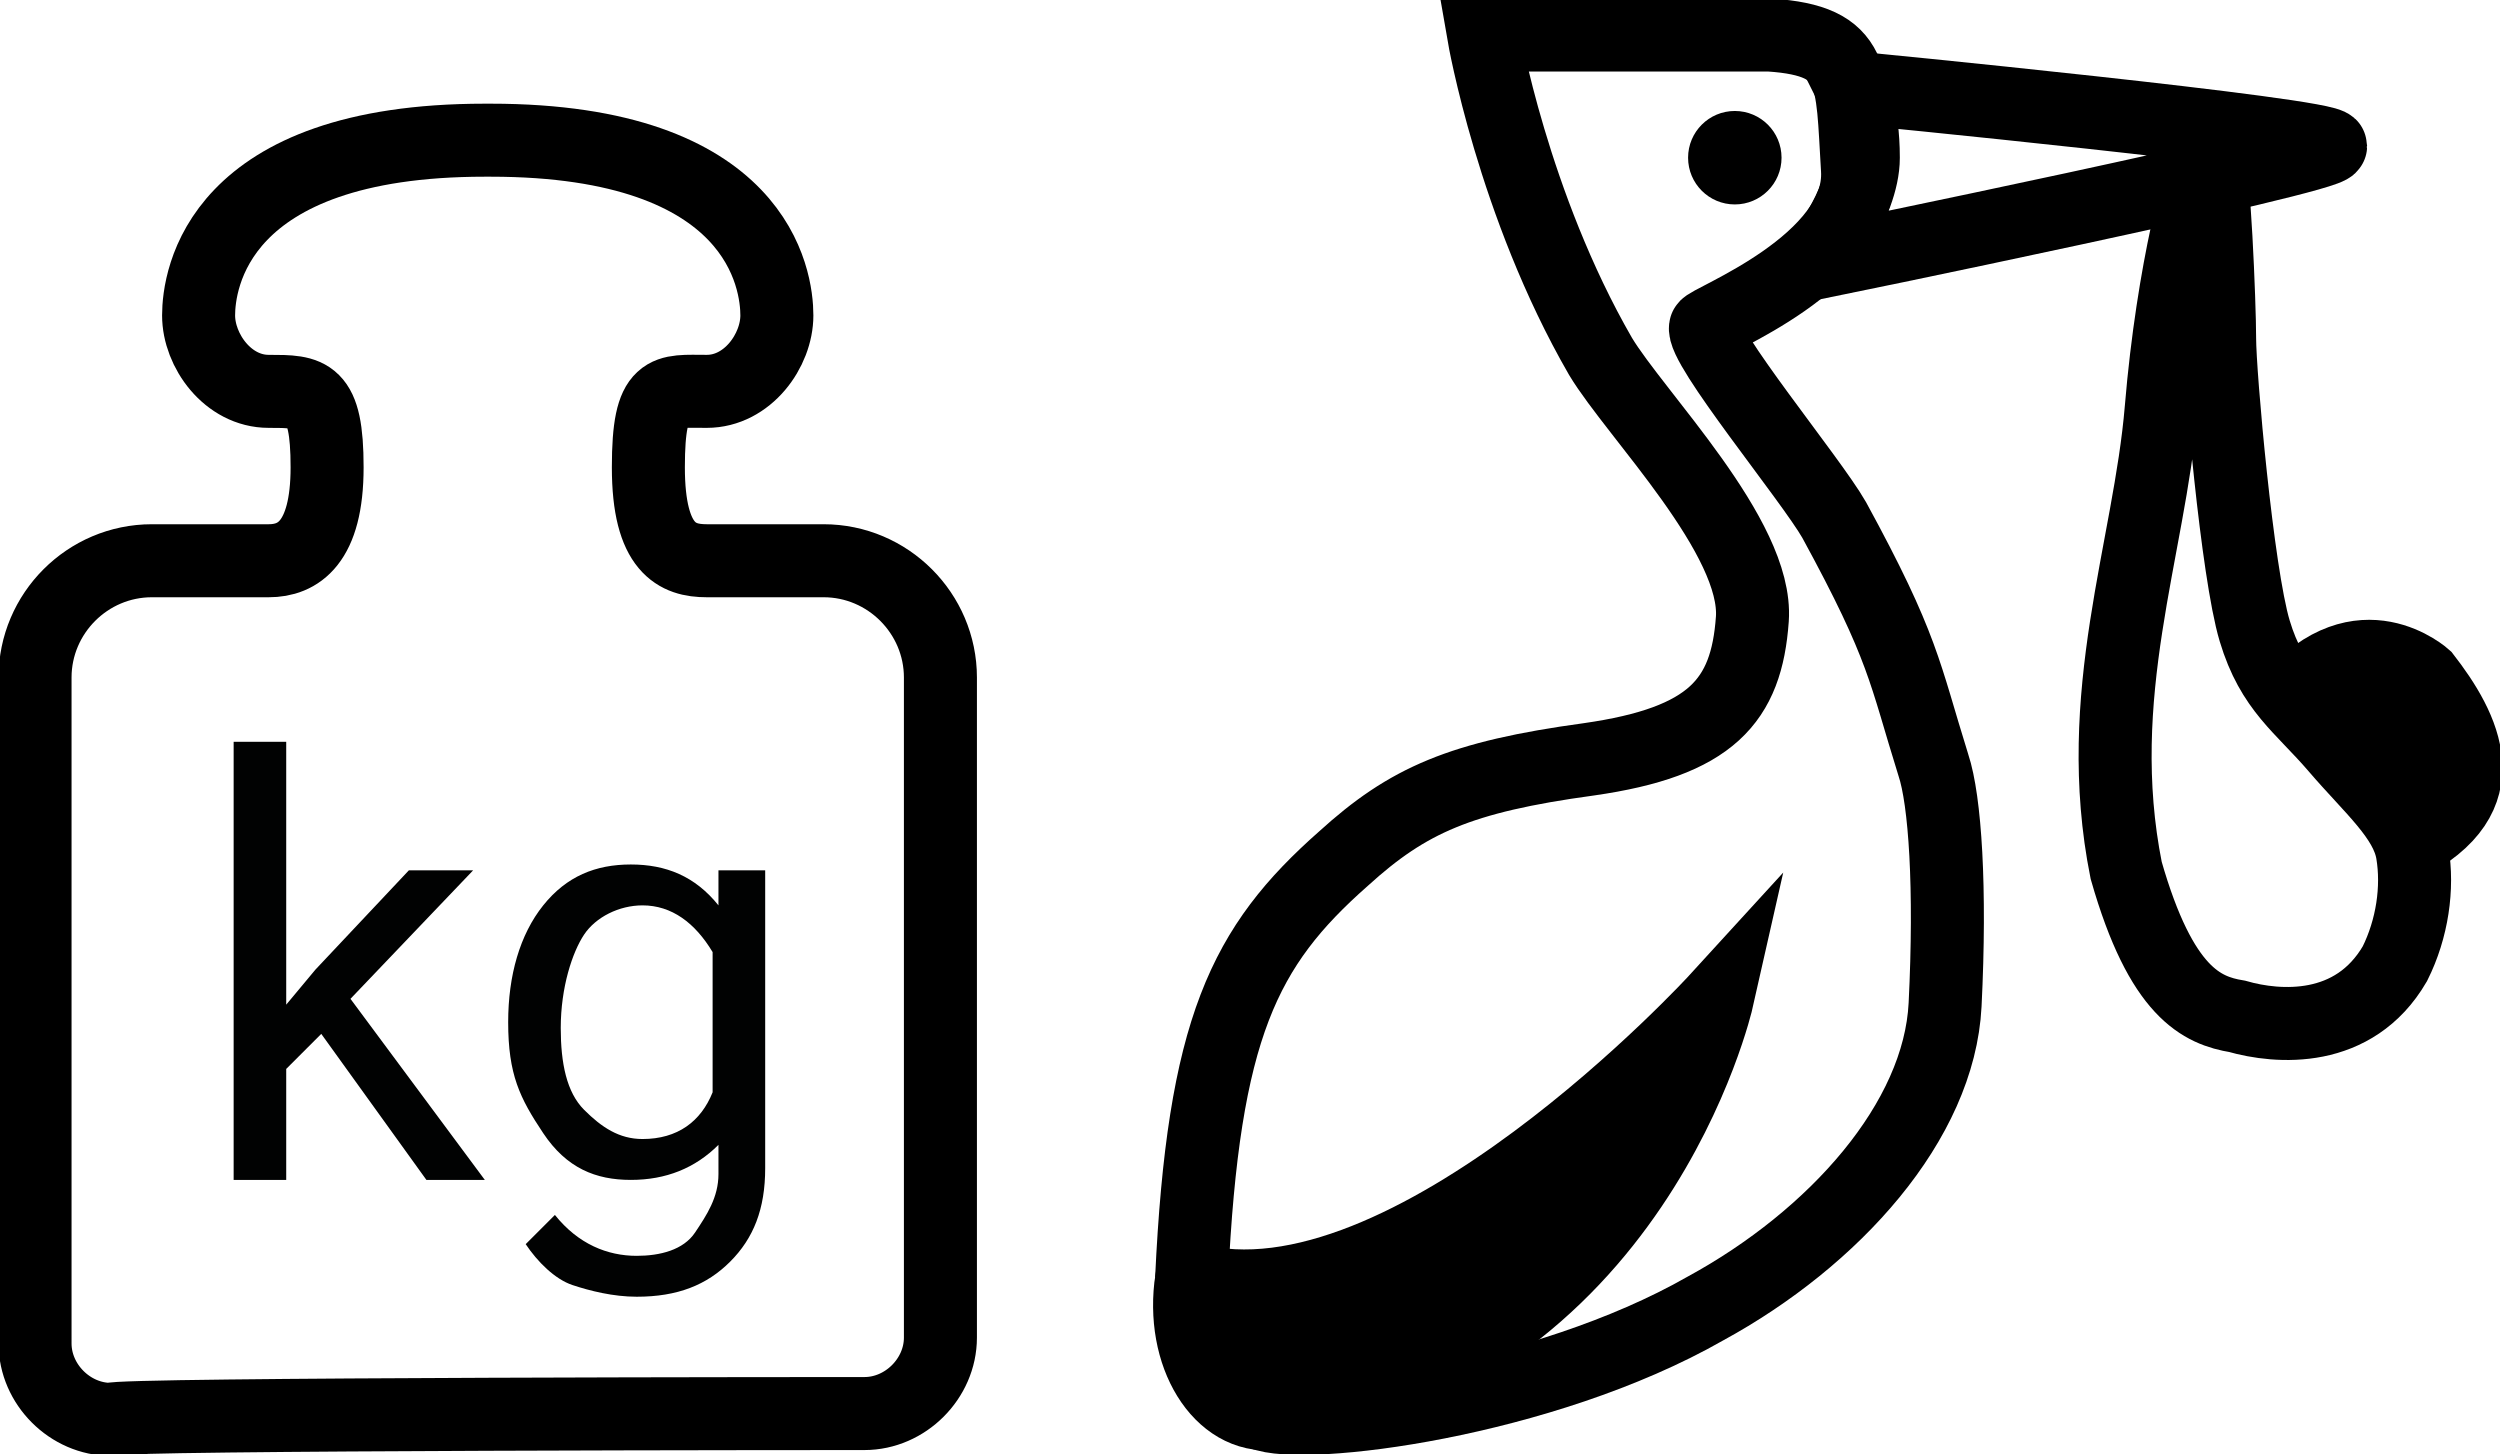
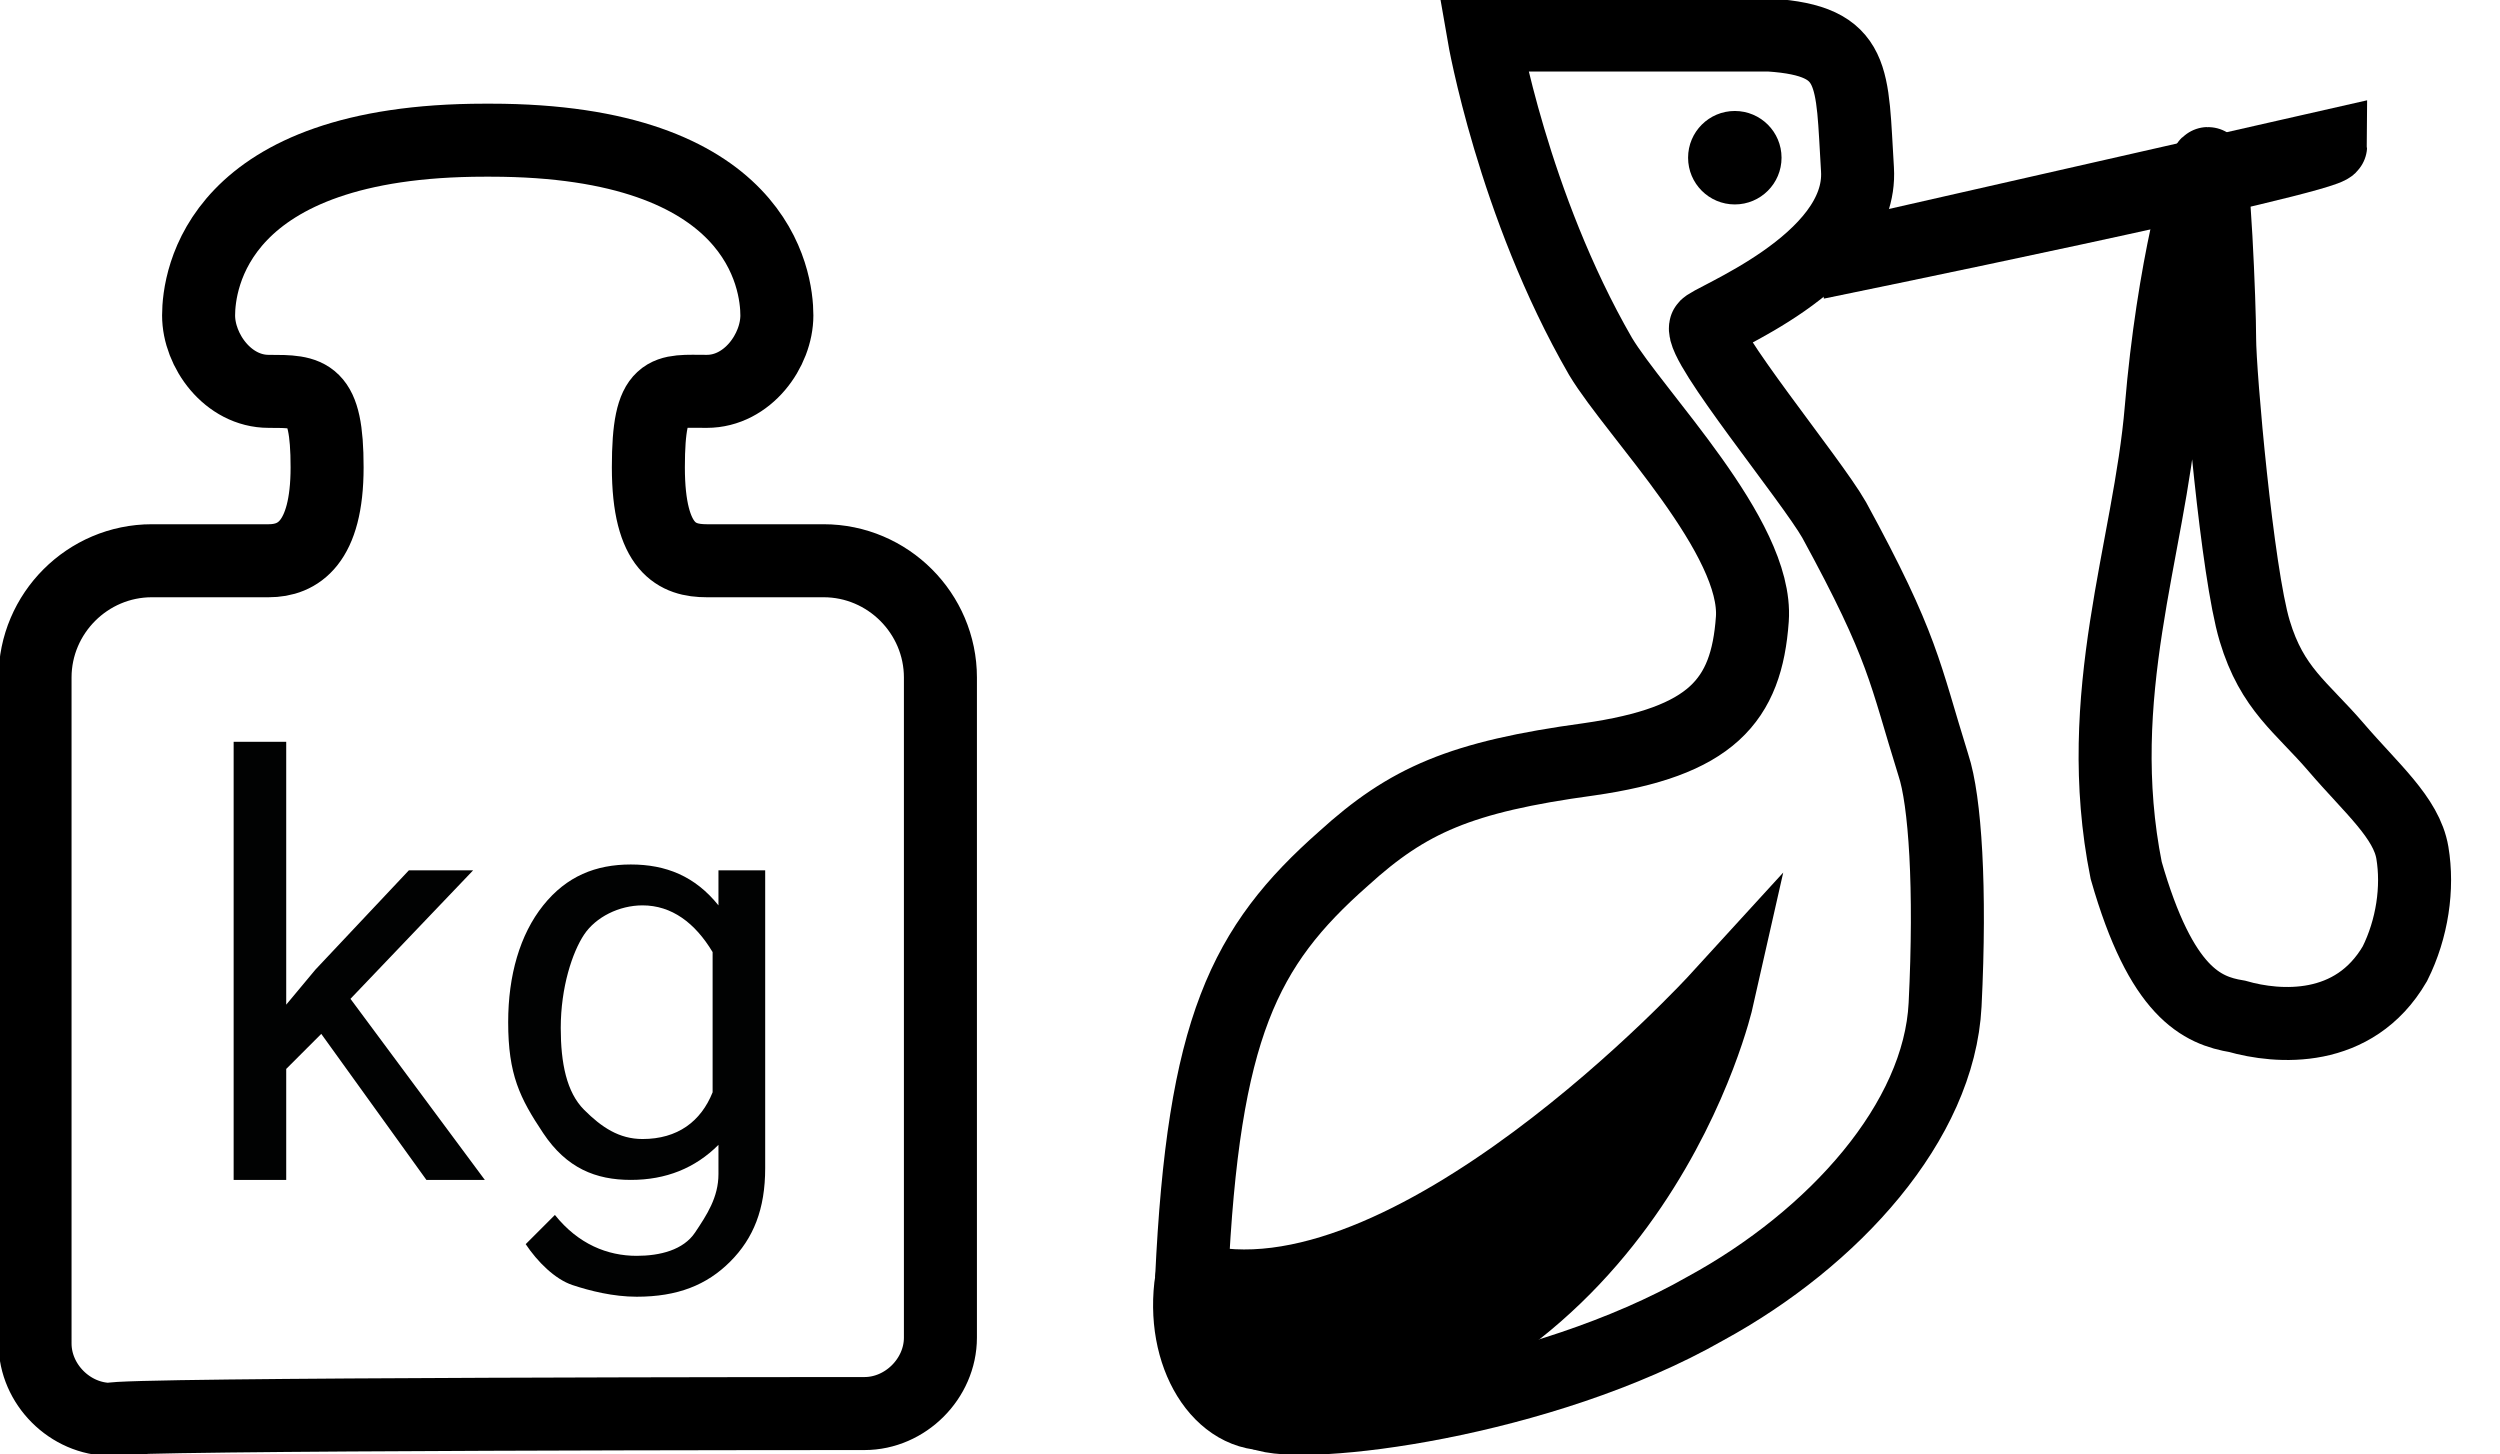
<svg xmlns="http://www.w3.org/2000/svg" version="1.1" id="Weight" x="0" y="0" viewBox="0 0 42.8 24.9" style="enable-background:new 0 0 42.8 24.9" xml:space="preserve">
  <style>
        .st0{fill:none;stroke:#000;stroke-width:1.25;stroke-miterlimit:10}
    </style>
  <path id="Contour" class="st0" d="M14.8 24.2c.7 0 1.3-.6 1.3-1.3V11.6c0-1.1-.9-2-2-2h-2c-.5 0-1-.2-1-1.6s.3-1.3 1-1.3 1.2-.7 1.2-1.3-.3-3-4.9-3h-.1c-4.6 0-4.9 2.4-4.9 3s.5 1.3 1.2 1.3 1 0 1 1.3-.5 1.6-1 1.6h-2c-1.1 0-2 .9-2 2V23c0 .7.6 1.3 1.3 1.3 0-.1 12.9-.1 12.9-.1z" />
  <path d="m5.5 17.7-.6.6v1.9H4v-7.5h.9v4.5l.5-.6L7 14.9h1.1L6 17.1l2.3 3.1h-1l-1.8-2.5zm3.2-.2c0-.8.2-1.5.6-2s.9-.7 1.5-.7 1.1.2 1.5.7v-.6h.8V20c0 .7-.2 1.2-.6 1.6s-.9.6-1.6.6c-.4 0-.8-.1-1.1-.2s-.6-.4-.8-.7l.5-.5c.4.5.9.7 1.4.7.4 0 .8-.1 1-.4s.4-.6.4-1v-.5c-.4.4-.9.6-1.5.6s-1.1-.2-1.5-.8-.6-1-.6-1.9zm.9.1c0 .6.1 1.1.4 1.4s.6.5 1 .5c.6 0 1-.3 1.2-.8v-2.4c-.3-.5-.7-.8-1.2-.8-.4 0-.8.2-1 .5s-.4.9-.4 1.6z" style="fill:#010202" id="kg" />
  <path class="st0" d="M37.8 2.8c-.1 0-.6 1.8-.8 4.2s-1.2 4.9-.6 7.9c.6 2.1 1.3 2.4 1.9 2.5.7.2 2 .3 2.7-.9.3-.6.4-1.3.3-1.9-.1-.6-.7-1.1-1.3-1.8s-1.1-1-1.4-2-.6-4.4-.6-5-.1-3-.2-3z" />
-   <path d="M41.2 14.6c1.8-.9 1.1-2.2.4-3.1 0 0-1.2-1.1-2.5.4" style="stroke:#000;stroke-miterlimit:10" />
  <path class="st0" d="M21.6 24.2c.7.3 4.8-.2 7.6-1.8 2.2-1.2 4-3.2 4.1-5.2s0-3.5-.2-4.1c-.5-1.6-.5-2-1.7-4.2-.4-.7-2.3-3-2.2-3.3 0-.1 2.7-1.1 2.6-2.7-.1-1.6 0-2.2-1.5-2.3h-4.9s.5 2.9 2 5.5c.6 1 2.7 3.1 2.6 4.5-.1 1.4-.7 2.1-2.8 2.4-2.2.3-3.1.7-4.2 1.7-1.7 1.5-2.4 2.9-2.6 7.2" />
  <path d="M21.8 24.2c6.2-.9 7.6-7.1 7.6-7.1s-5.3 5.8-9 4.8c-.2 1.3.5 2.4 1.4 2.3z" style="stroke:#000;stroke-width:1.25;stroke-miterlimit:10" />
-   <path class="st0" d="M39.9 2.5c0 .2-8.8 2-8.8 2s.8-1 .8-1.8-.2-1.2-.2-1.2 8.2.8 8.2 1z" />
+   <path class="st0" d="M39.9 2.5c0 .2-8.8 2-8.8 2z" />
  <circle cx="29.7" cy="2.7" r=".8" />
</svg>